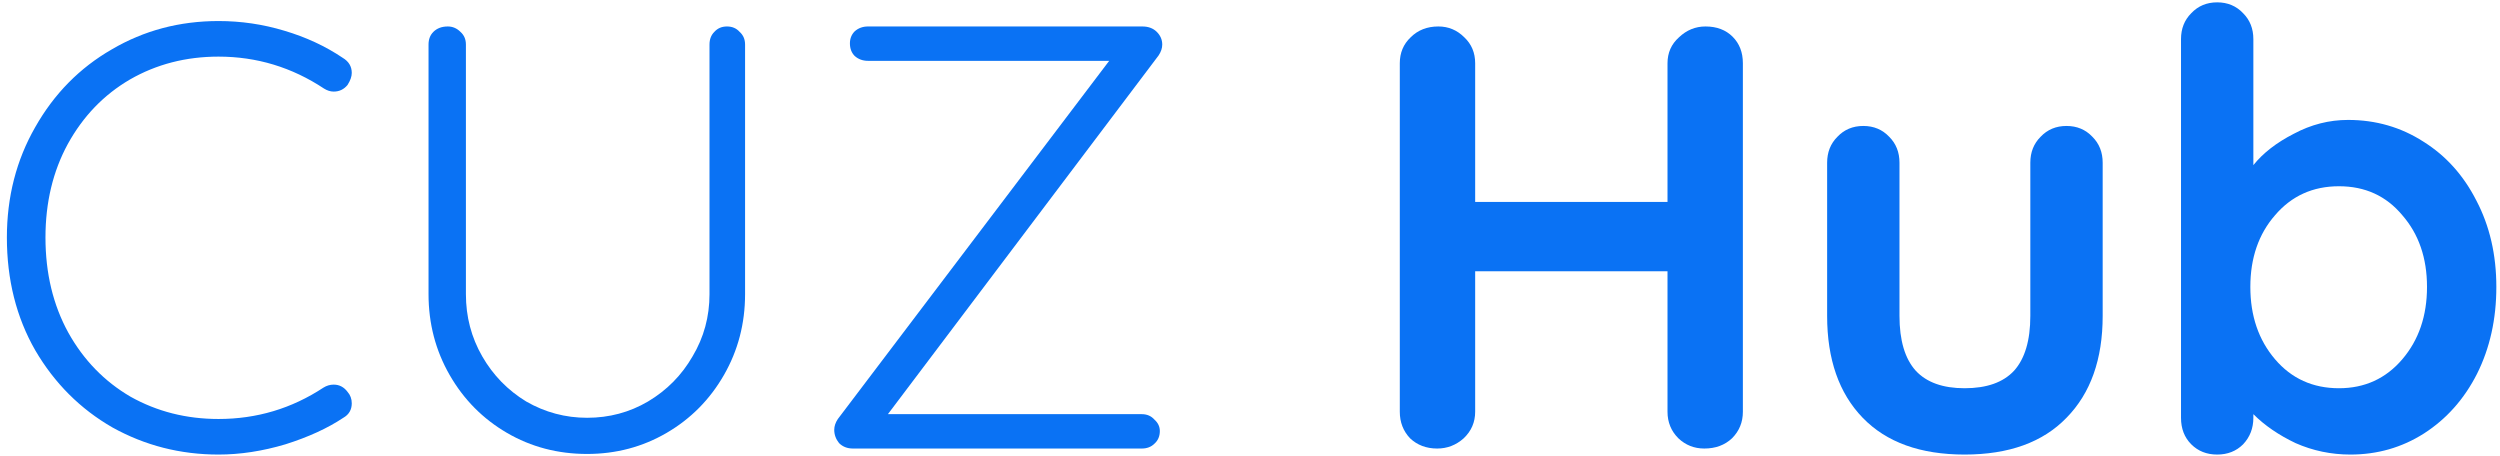
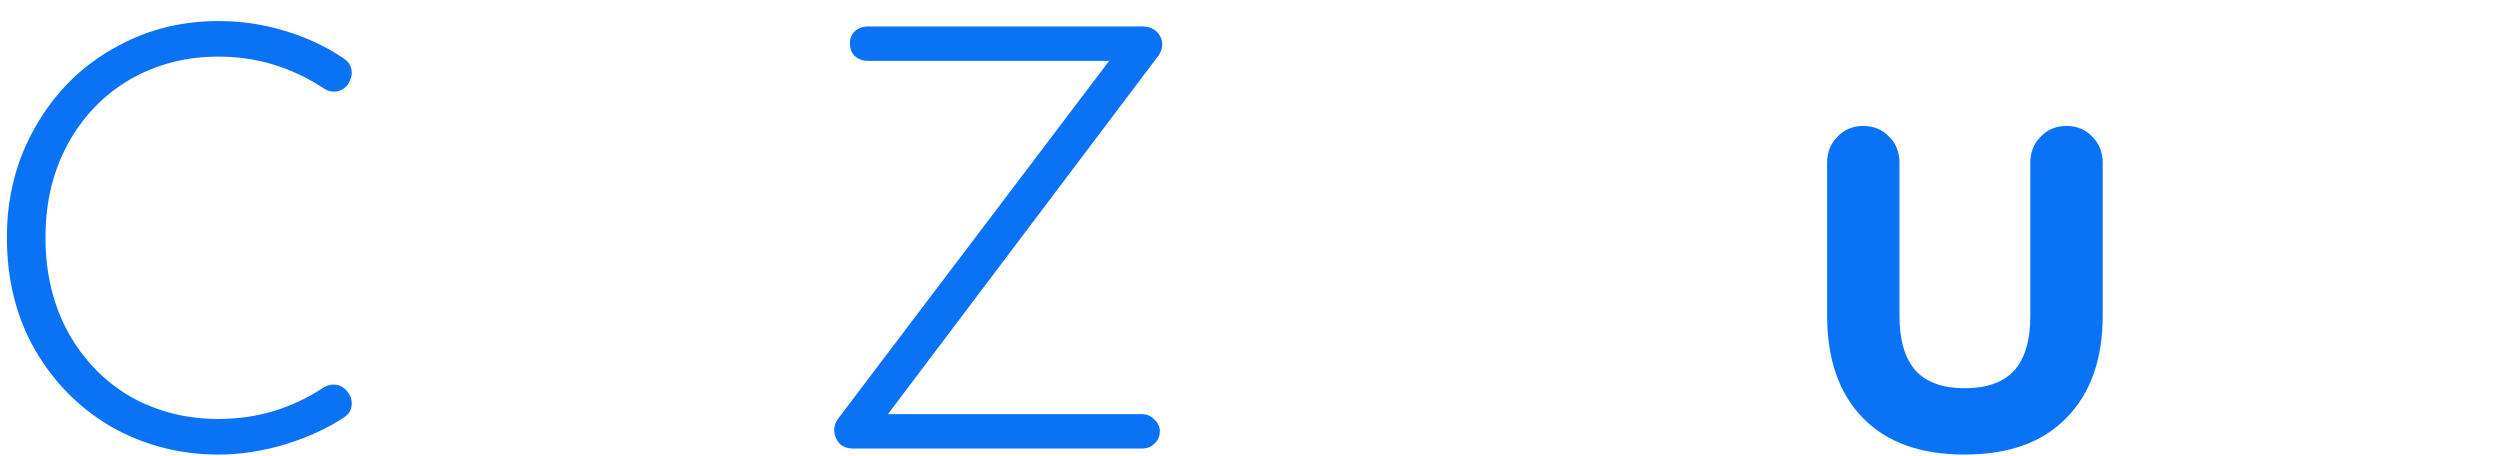
<svg xmlns="http://www.w3.org/2000/svg" width="340" height="62" viewBox="0 0 340 62" fill="none">
  <path d="M46.61 7.864C47.43 8.356 47.84 9.039 47.84 9.914C47.84 10.406 47.649 10.953 47.266 11.554C46.774 12.155 46.145 12.456 45.38 12.456C44.943 12.456 44.505 12.319 44.068 12.046C39.695 9.149 34.911 7.7 29.718 7.7C25.29 7.7 21.272 8.739 17.664 10.816C14.111 12.893 11.295 15.818 9.218 19.59C7.195 23.307 6.184 27.544 6.184 32.3C6.184 37.165 7.223 41.484 9.3 45.256C11.377 48.973 14.193 51.871 17.746 53.948C21.354 55.971 25.345 56.982 29.718 56.982C34.911 56.982 39.667 55.561 43.986 52.718C44.423 52.445 44.888 52.308 45.38 52.308C46.145 52.308 46.774 52.636 47.266 53.292C47.649 53.729 47.84 54.249 47.84 54.85C47.84 55.725 47.457 56.381 46.692 56.818C44.56 58.239 41.936 59.442 38.82 60.426C35.704 61.355 32.67 61.82 29.718 61.82C24.525 61.82 19.714 60.59 15.286 58.13C10.913 55.615 7.414 52.117 4.79 47.634C2.221 43.151 0.936 38.04 0.936 32.3C0.936 26.779 2.221 21.777 4.79 17.294C7.359 12.757 10.831 9.231 15.204 6.716C19.577 4.147 24.415 2.862 29.718 2.862C32.779 2.862 35.759 3.299 38.656 4.174C41.608 5.049 44.259 6.279 46.61 7.864Z" fill="#0A72F4" />
-   <path d="M98.87 3.6C99.581 3.6 100.155 3.846 100.592 4.338C101.084 4.775 101.33 5.349 101.33 6.06V40.008C101.33 43.999 100.374 47.661 98.46 50.996C96.547 54.331 93.95 56.955 90.67 58.868C87.39 60.781 83.782 61.738 79.846 61.738C75.856 61.738 72.22 60.781 68.94 58.868C65.66 56.955 63.064 54.331 61.15 50.996C59.237 47.661 58.28 43.999 58.28 40.008V6.06C58.28 5.349 58.499 4.775 58.936 4.338C59.428 3.846 60.084 3.6 60.904 3.6C61.56 3.6 62.134 3.846 62.626 4.338C63.118 4.775 63.364 5.349 63.364 6.06V40.008C63.364 43.069 64.102 45.885 65.578 48.454C67.054 51.023 69.05 53.073 71.564 54.604C74.134 56.08 76.894 56.818 79.846 56.818C82.853 56.818 85.614 56.08 88.128 54.604C90.698 53.073 92.72 51.023 94.196 48.454C95.727 45.885 96.492 43.069 96.492 40.008V6.06C96.492 5.349 96.711 4.775 97.148 4.338C97.586 3.846 98.16 3.6 98.87 3.6Z" fill="#0A72F4" />
  <path d="M155.277 56.326C155.988 56.326 156.562 56.572 156.999 57.064C157.491 57.501 157.737 58.021 157.737 58.622C157.737 59.333 157.491 59.907 156.999 60.344C156.562 60.781 155.988 61 155.277 61H115.999C115.234 61 114.605 60.754 114.113 60.262C113.676 59.715 113.457 59.114 113.457 58.458C113.457 57.966 113.621 57.474 113.949 56.982L150.849 8.274H118.049C117.339 8.274 116.737 8.055 116.245 7.618C115.808 7.181 115.589 6.607 115.589 5.896C115.589 5.24 115.808 4.693 116.245 4.256C116.737 3.819 117.339 3.6 118.049 3.6H155.359C156.179 3.6 156.835 3.846 157.327 4.338C157.819 4.83 158.065 5.404 158.065 6.06C158.065 6.552 157.901 7.044 157.573 7.536L120.755 56.326H155.277Z" fill="#0A72F4" />
-   <path d="M231.947 3.6C233.477 3.6 234.707 4.065 235.637 4.994C236.566 5.923 237.031 7.126 237.031 8.602V55.998C237.031 57.419 236.539 58.622 235.555 59.606C234.571 60.535 233.313 61 231.783 61C230.416 61 229.241 60.535 228.257 59.606C227.273 58.622 226.781 57.419 226.781 55.998V36.892H200.623V55.998C200.623 57.419 200.103 58.622 199.065 59.606C198.026 60.535 196.823 61 195.457 61C193.981 61 192.751 60.535 191.767 59.606C190.837 58.622 190.373 57.419 190.373 55.998V8.602C190.373 7.181 190.865 6.005 191.849 5.076C192.833 4.092 194.09 3.6 195.621 3.6C196.987 3.6 198.163 4.092 199.147 5.076C200.131 6.005 200.623 7.181 200.623 8.602V27.462H226.781V8.602C226.781 7.181 227.3 6.005 228.339 5.076C229.377 4.092 230.58 3.6 231.947 3.6Z" fill="#0A72F4" />
  <path d="M281.044 17.13C282.465 17.13 283.641 17.622 284.57 18.606C285.499 19.535 285.964 20.711 285.964 22.132V42.96C285.964 48.864 284.324 53.483 281.044 56.818C277.819 60.153 273.199 61.82 267.186 61.82C261.173 61.82 256.553 60.153 253.328 56.818C250.103 53.483 248.49 48.864 248.49 42.96V22.132C248.49 20.711 248.955 19.535 249.884 18.606C250.813 17.622 251.989 17.13 253.41 17.13C254.831 17.13 256.007 17.622 256.936 18.606C257.865 19.535 258.33 20.711 258.33 22.132V42.96C258.33 46.295 259.068 48.782 260.544 50.422C262.02 52.007 264.234 52.8 267.186 52.8C270.193 52.8 272.434 52.007 273.91 50.422C275.386 48.782 276.124 46.295 276.124 42.96V22.132C276.124 20.711 276.589 19.535 277.518 18.606C278.447 17.622 279.623 17.13 281.044 17.13Z" fill="#0A72F4" />
-   <path d="M319.331 16.31C323.103 16.31 326.52 17.294 329.581 19.262C332.642 21.175 335.048 23.854 336.797 27.298C338.601 30.742 339.503 34.651 339.503 39.024C339.503 43.397 338.628 47.333 336.879 50.832C335.13 54.276 332.724 56.982 329.663 58.95C326.656 60.863 323.322 61.82 319.659 61.82C317.035 61.82 314.548 61.301 312.197 60.262C309.901 59.169 307.988 57.857 306.457 56.326V56.818C306.457 58.239 305.992 59.442 305.063 60.426C304.134 61.355 302.958 61.82 301.537 61.82C300.116 61.82 298.94 61.355 298.011 60.426C297.082 59.497 296.617 58.294 296.617 56.818V5.322C296.617 3.901 297.082 2.725 298.011 1.796C298.94 0.812 300.116 0.32 301.537 0.32C302.958 0.32 304.134 0.812 305.063 1.796C305.992 2.725 306.457 3.901 306.457 5.322V22.46C307.769 20.82 309.6 19.399 311.951 18.196C314.302 16.939 316.762 16.31 319.331 16.31ZM318.101 52.8C321.6 52.8 324.47 51.488 326.711 48.864C328.952 46.24 330.073 42.96 330.073 39.024C330.073 35.088 328.952 31.835 326.711 29.266C324.524 26.642 321.654 25.33 318.101 25.33C314.548 25.33 311.65 26.642 309.409 29.266C307.168 31.835 306.047 35.088 306.047 39.024C306.047 42.96 307.168 46.24 309.409 48.864C311.65 51.488 314.548 52.8 318.101 52.8Z" fill="#0A72F4" />
</svg>